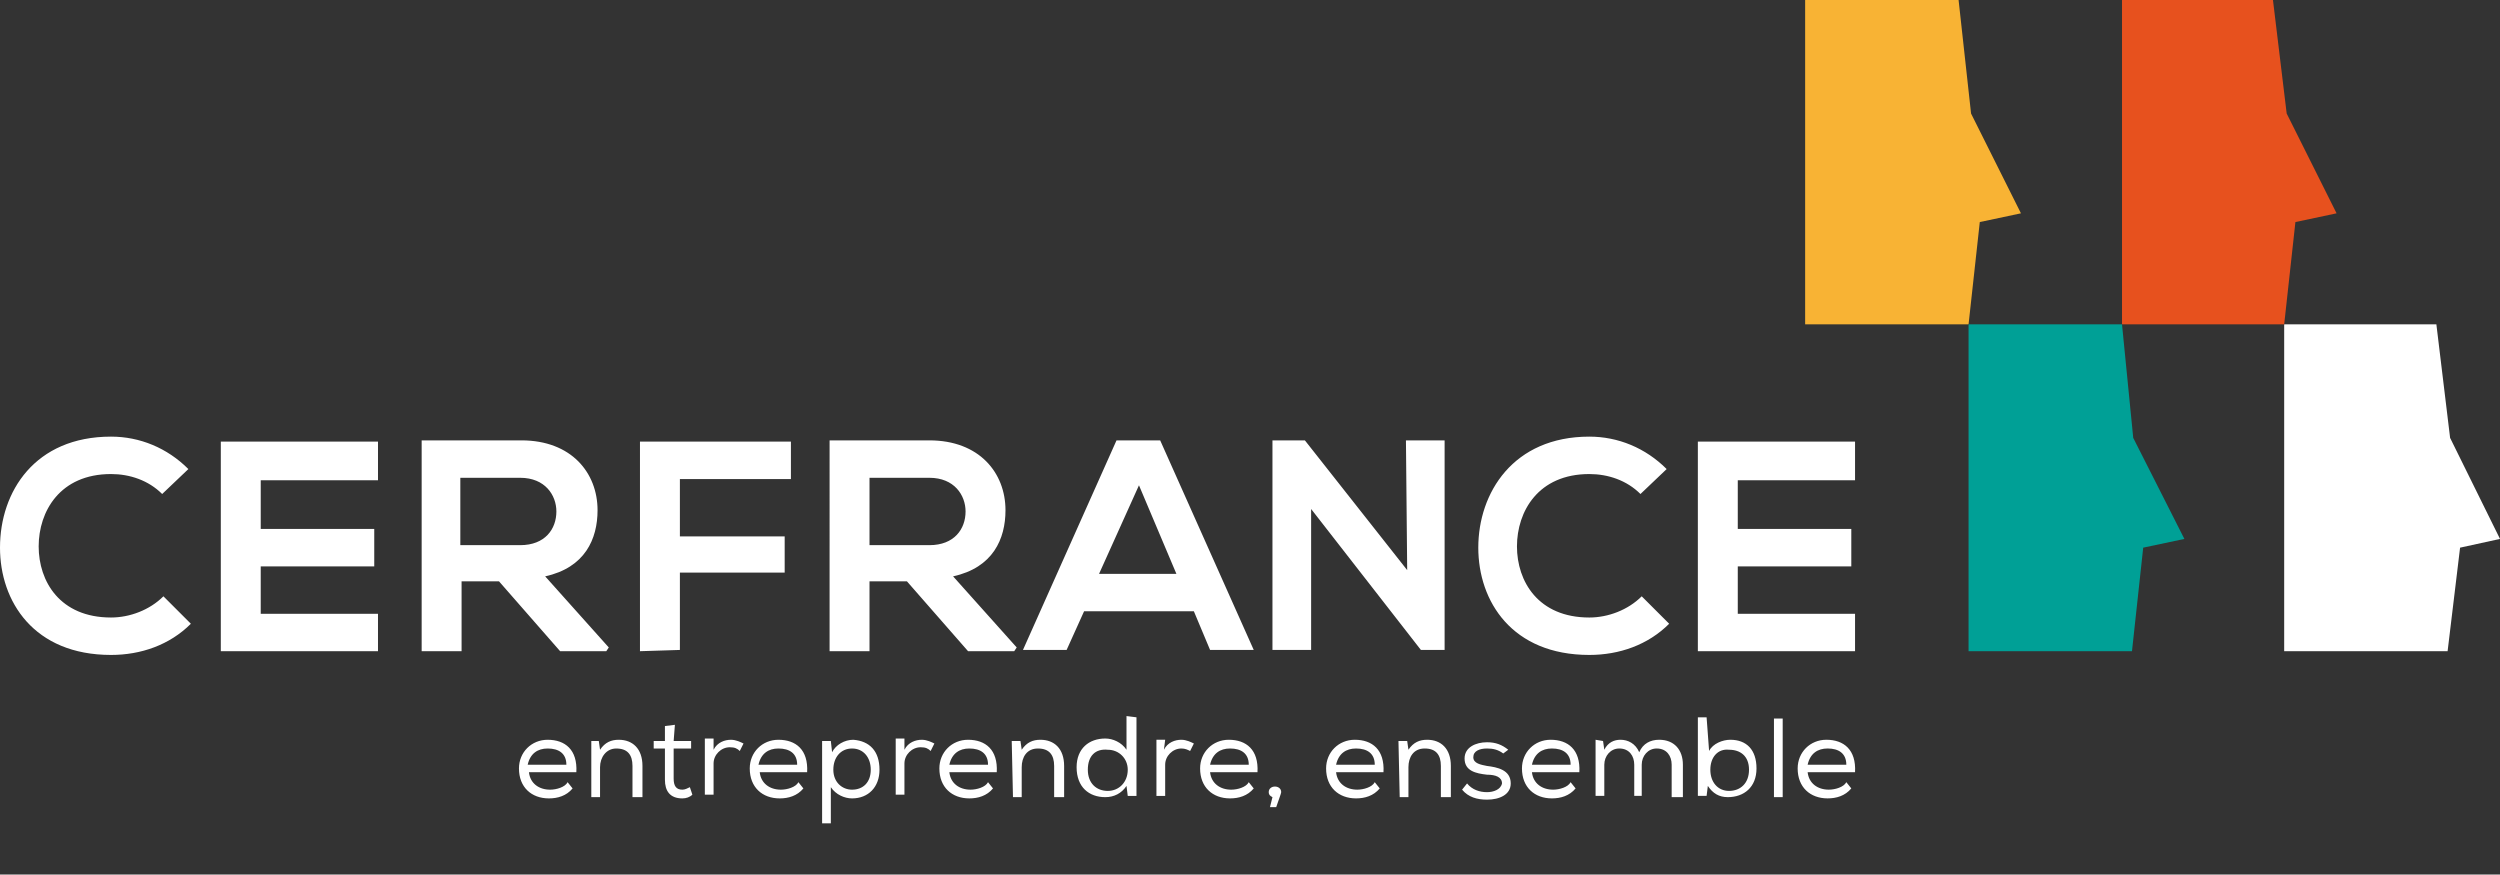
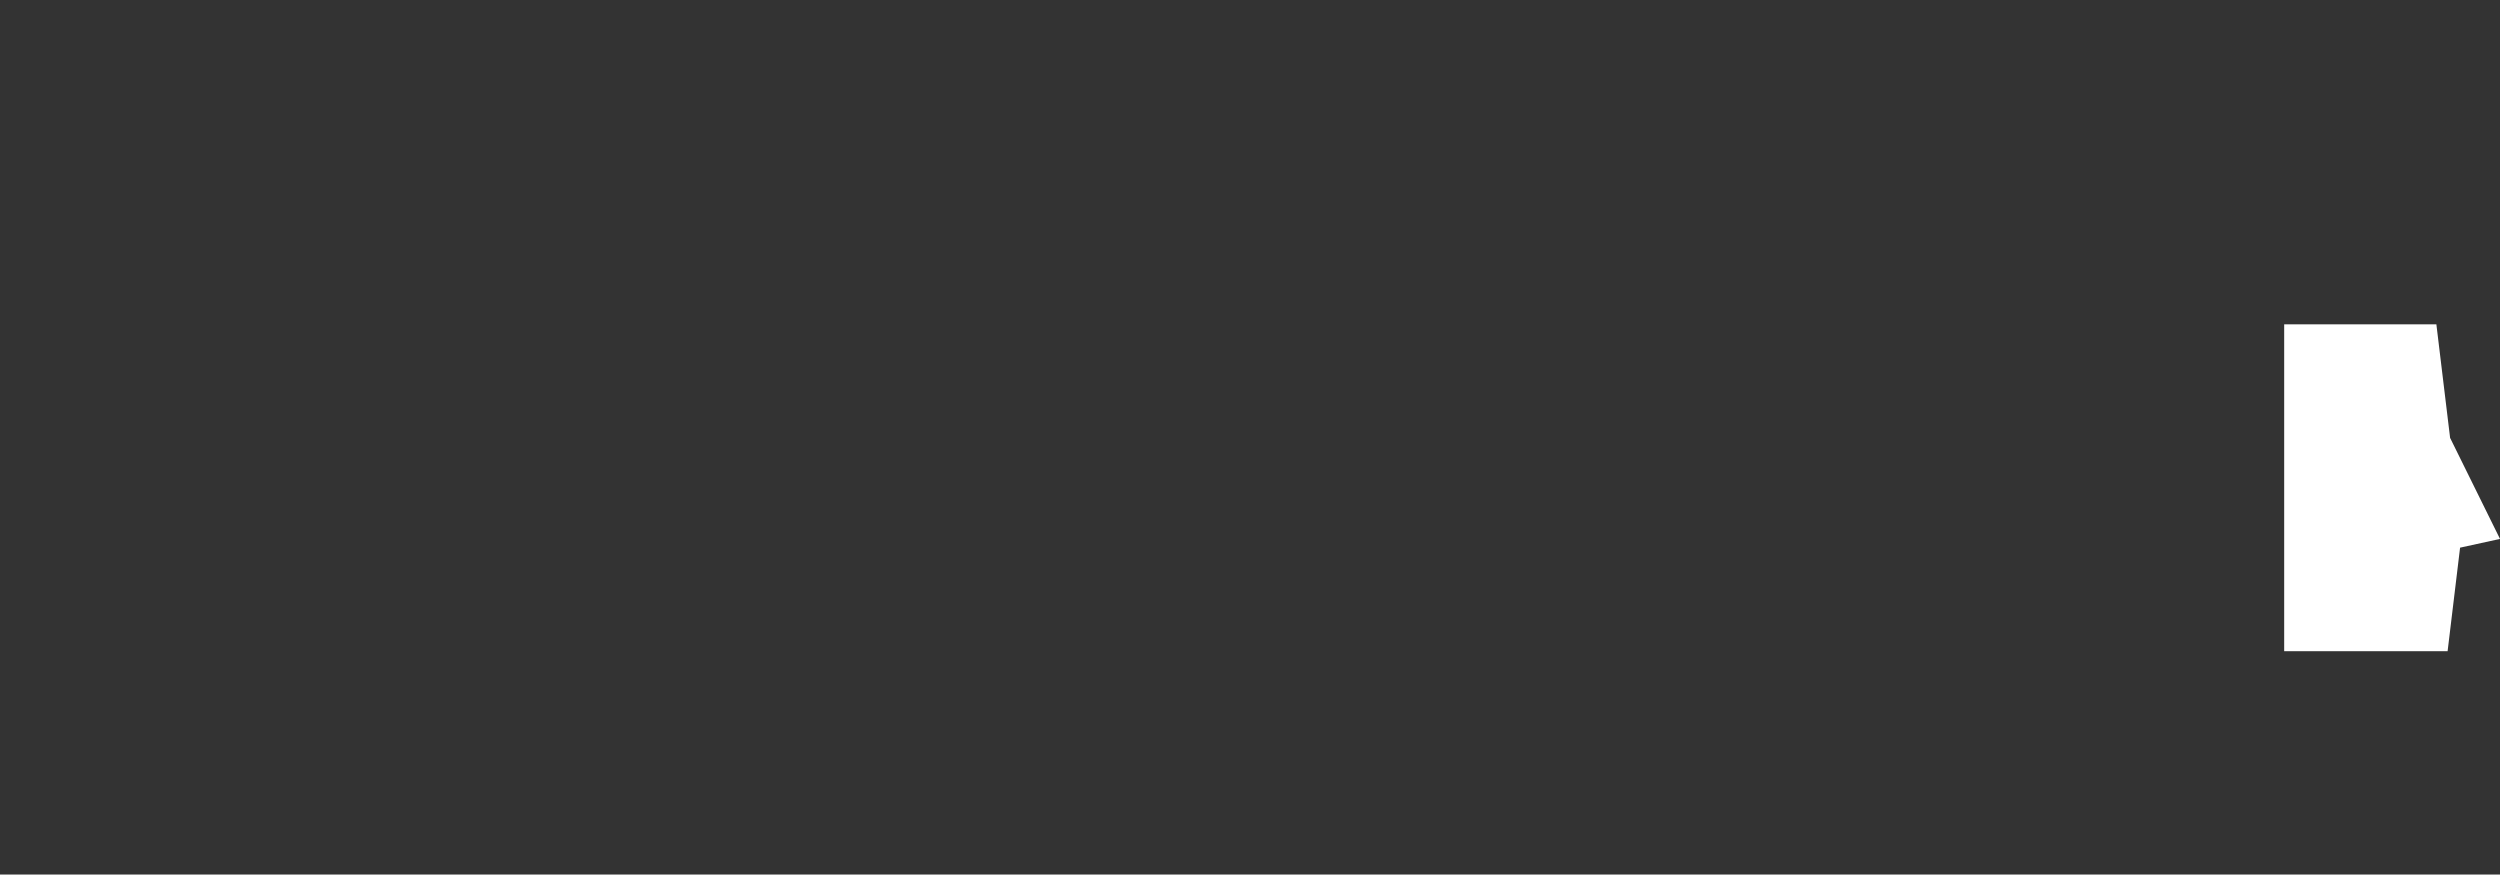
<svg xmlns="http://www.w3.org/2000/svg" version="1.1" id="Calque_1" x="0" y="0" viewBox="0 0 200.4 70.1" style="enable-background:new 0 0 200.4 70.1" xml:space="preserve">
  <rect x="0" y="0" width="200.4" height="70.1" fill="#333333" stroke="none" />
  <style>.st0{fill:#fff}</style>
  <path class="st0" d="M183.1 26v26.2h13.1l1-8.3 3.2-.7-4-8.1-1.1-9.1z" />
-   <path style="fill:#e7511e" d="M170.1 0v26h13l.9-8.2 3.3-.7-4-8-1.1-9.1z" />
-   <path style="fill:#f8b334" d="M144.7 0v26h13.1l.9-8.2 3.3-.7-4-8-1-9.1z" />
-   <path style="fill:#00a096" d="M157.8 26v26.2h13.1l.9-8.3 3.3-.7-4.1-8.1-.9-9.1z" />
-   <path class="st0" d="M15.3 50c-1.7 1.7-4 2.5-6.4 2.5-6.2 0-8.9-4.3-8.9-8.6C0 39.4 2.8 35 8.9 35c2.3 0 4.5.9 6.2 2.6l-2.1 2c-1.1-1.1-2.6-1.6-4.1-1.6-4.1 0-5.8 3-5.8 5.8s1.7 5.7 5.8 5.7c1.5 0 3.1-.6 4.2-1.7l2.2 2.2zm15 2.2H17.7V35.4h12.6v3.1h-9.4v3.9H30v3h-9.1v3.8h9.4v3zm18.3 0h-3.7L40 46.6h-3v5.6h-3.2V35.3h8c4 0 6.1 2.6 6.1 5.6 0 2.3-1 4.6-4.2 5.3l5.1 5.7-.2.3zM36.9 38.3v5.4h4.8c2 0 2.9-1.3 2.9-2.7 0-1.3-.9-2.7-2.9-2.7h-4.8zm14.4 13.9V35.4h12.1v3h-8.9V43h8.4v2.9h-8.4v6.2l-3.2.1zm30 0h-3.7l-4.9-5.6h-3v5.6h-3.2V35.3h8c4 0 6.1 2.6 6.1 5.6 0 2.3-1 4.6-4.2 5.3l5.1 5.7-.2.3zM69.7 38.3v5.4h4.8c2 0 2.9-1.3 2.9-2.7 0-1.3-.9-2.7-2.9-2.7h-4.8zm26 10.7h-8.8l-1.4 3.1H82l7.5-16.8H93l7.5 16.8H97L95.7 49zm-4.4-10.1L88.1 46h6.2l-3-7.1zm21.4-3.6h3.1v16.8h-1.9l-8.8-11.3v11.3H102V35.3h2.6l8.2 10.4-.1-10.4zM133.8 50c-1.7 1.7-4 2.5-6.4 2.5-6.2 0-8.9-4.3-8.9-8.6 0-4.4 2.8-8.9 8.9-8.9 2.3 0 4.5.9 6.2 2.6l-2.1 2c-1.1-1.1-2.6-1.6-4.1-1.6-4.1 0-5.8 3-5.8 5.8s1.7 5.7 5.8 5.7c1.5 0 3.1-.6 4.2-1.7l2.2 2.2zm14.9 2.2h-12.6V35.4h12.6v3.1h-9.4v3.9h9.1v3h-9.1v3.8h9.4v3zm-102.8 11c-.5.6-1.2.8-1.9.8-1.4 0-2.4-.9-2.4-2.4 0-1.3 1-2.3 2.3-2.3 1.4 0 2.4.8 2.3 2.6h-3.8c.1.9.8 1.4 1.7 1.4.5 0 1.2-.2 1.4-.6l.4.5zm-.5-1.9c0-.9-.6-1.3-1.5-1.3-.8 0-1.4.4-1.6 1.3h3.1zm2-1.9h.6l.1.7c.4-.6.9-.8 1.5-.8 1.1 0 1.9.7 1.9 2.1v2.5h-.8v-2.5c0-.9-.4-1.4-1.3-1.4-.8 0-1.3.7-1.3 1.5v2.4h-.7v-4.5zm6.6 0h1.4v.6H54v2.4c0 .6.2.9.7.9.2 0 .4-.1.6-.2l.2.6c-.2.2-.5.3-.8.3-1 0-1.4-.6-1.4-1.5V60h-.9v-.6h.9v-1.2l.8-.1-.1 1.3zm3.2.7c.3-.6.9-.8 1.4-.8.4 0 .8.2 1 .3l-.3.6c-.2-.2-.4-.3-.8-.3-.7 0-1.3.6-1.3 1.3v2.5h-.7v-4.5h.7v.9zm7.2 3.1c-.5.6-1.2.8-1.9.8-1.4 0-2.4-.9-2.4-2.4 0-1.3 1-2.3 2.3-2.3 1.4 0 2.4.8 2.3 2.6h-3.8c.1.9.8 1.4 1.7 1.4.5 0 1.2-.2 1.4-.6l.4.5zm-.5-1.9c0-.9-.6-1.3-1.5-1.3-.8 0-1.4.4-1.6 1.3h3.1zm2-1.9h.7l.1.9c.3-.6 1-1 1.7-1 1.3.1 2.1.9 2.1 2.4 0 1.4-.9 2.3-2.2 2.3-.6 0-1.3-.3-1.7-.9V66h-.7v-6.6zm3.9 2.3c0-1-.6-1.7-1.5-1.7s-1.5.7-1.5 1.7.7 1.6 1.5 1.6c.9 0 1.5-.6 1.5-1.6zm2.7-1.6c.3-.6.9-.8 1.4-.8.4 0 .8.2 1 .3l-.3.6c-.2-.2-.4-.3-.8-.3-.7 0-1.3.6-1.3 1.3v2.5h-.7v-4.5h.7v.9zm7.1 3.1c-.5.6-1.2.8-1.9.8-1.4 0-2.4-.9-2.4-2.4 0-1.3 1-2.3 2.3-2.3 1.4 0 2.4.8 2.3 2.6h-3.8c.1.9.8 1.4 1.7 1.4.5 0 1.2-.2 1.4-.6l.4.5zm-.4-1.9c0-.9-.6-1.3-1.5-1.3-.8 0-1.4.4-1.6 1.3h3.1zm1.9-1.9h.7l.1.7c.4-.6.9-.8 1.5-.8 1.1 0 1.9.7 1.9 2.1v2.5h-.8v-2.5c0-.9-.4-1.4-1.3-1.4s-1.3.7-1.3 1.5v2.4h-.7l-.1-4.5zm10-1.9v6.3h-.7l-.1-.8c-.4.6-1 .9-1.7.9-1.3 0-2.3-.8-2.3-2.4 0-1.5 1-2.3 2.3-2.3.6 0 1.3.3 1.7.9v-2.7l.8.1zm-3.9 4.2c0 1.1.7 1.7 1.6 1.7.9 0 1.6-.7 1.6-1.7 0-.9-.7-1.6-1.6-1.6-1-.1-1.6.5-1.6 1.6zm6.1-1.6c.3-.6.9-.8 1.4-.8.4 0 .8.2 1 .3l-.3.6c-.2-.1-.4-.2-.7-.2-.7 0-1.3.6-1.3 1.3v2.5h-.7v-4.5h.7l-.1.8zm7.2 3.1c-.5.6-1.2.8-1.9.8-1.4 0-2.4-.9-2.4-2.4 0-1.3 1-2.3 2.3-2.3 1.4 0 2.4.8 2.3 2.6H97c.1.9.8 1.4 1.7 1.4.5 0 1.2-.2 1.4-.6l.4.5zm-.4-1.9c0-.9-.6-1.3-1.5-1.3-.8 0-1.4.4-1.6 1.3h3.1zm1.9 2.6c-.2-.1-.3-.2-.3-.4 0-.6 1-.6 1 0 0 .1-.2.6-.4 1.2h-.5l.2-.8zm8.6-.7c-.5.6-1.2.8-1.9.8-1.4 0-2.4-.9-2.4-2.4 0-1.3 1-2.3 2.3-2.3 1.4 0 2.4.8 2.3 2.6h-3.8c.1.9.8 1.4 1.7 1.4.5 0 1.2-.2 1.4-.6l.4.5zm-.4-1.9c0-.9-.6-1.3-1.5-1.3-.8 0-1.4.4-1.6 1.3h3.1zm1.9-1.9h.7l.1.7c.4-.6.9-.8 1.5-.8 1.1 0 1.9.7 1.9 2.1v2.5h-.8v-2.5c0-.9-.4-1.4-1.3-1.4s-1.3.7-1.3 1.5v2.4h-.7l-.1-4.5zm8.4 1c-.4-.3-.8-.4-1.3-.4-.6 0-1.1.2-1.1.7 0 .5.6.6 1.1.7.8.1 1.9.3 1.9 1.4 0 .9-.9 1.3-1.9 1.3-.8 0-1.5-.2-2-.8l.4-.5c.4.5 1 .7 1.6.7.5 0 1.1-.2 1.2-.7 0-.5-.5-.7-1.2-.7-.9-.1-1.8-.3-1.8-1.3 0-.9.9-1.3 1.8-1.3.7 0 1.2.2 1.7.6l-.4.3zm5.8 2.8c-.5.6-1.2.8-1.9.8-1.4 0-2.4-.9-2.4-2.4 0-1.3 1-2.3 2.3-2.3 1.4 0 2.4.8 2.3 2.6h-3.8c.1.9.8 1.4 1.7 1.4.5 0 1.2-.2 1.4-.6l.4.5zm-.4-1.9c0-.9-.6-1.3-1.5-1.3-.8 0-1.4.4-1.6 1.3h3.1zm2.6-1.9.1.7c.3-.6.8-.8 1.3-.8.6 0 1.2.3 1.5 1 .3-.7.9-1 1.6-1 1.2 0 1.9.8 1.9 2v2.6h-.9v-2.6c0-.7-.4-1.3-1.2-1.3-.7 0-1.2.6-1.2 1.3v2.5h-.6v-2.5c0-.7-.4-1.3-1.2-1.3-.7 0-1.2.6-1.2 1.3v2.5h-.7v-4.5l.6.1zm8.5.8c.3-.6 1.1-.9 1.7-.9 1.3 0 2.1.8 2.1 2.3s-1 2.3-2.3 2.3c-.7 0-1.2-.3-1.6-.9l-.1.8h-.7v-6.3h.7l.2 2.7zm.1 1.5c0 1 .6 1.7 1.5 1.7s1.6-.6 1.6-1.7-.7-1.6-1.6-1.6c-.9-.1-1.5.6-1.5 1.6zm5.8 2.2h-.7v-6.3h.7v6.3zm5.5-.7c-.5.6-1.2.8-1.9.8-1.4 0-2.4-.9-2.4-2.4 0-1.3 1-2.3 2.3-2.3 1.4 0 2.4.8 2.3 2.6h-3.8c.1.9.8 1.4 1.7 1.4.5 0 1.2-.2 1.4-.6l.4.5zm-.4-1.9c0-.9-.6-1.3-1.5-1.3-.8 0-1.4.4-1.6 1.3h3.1z" />
</svg>